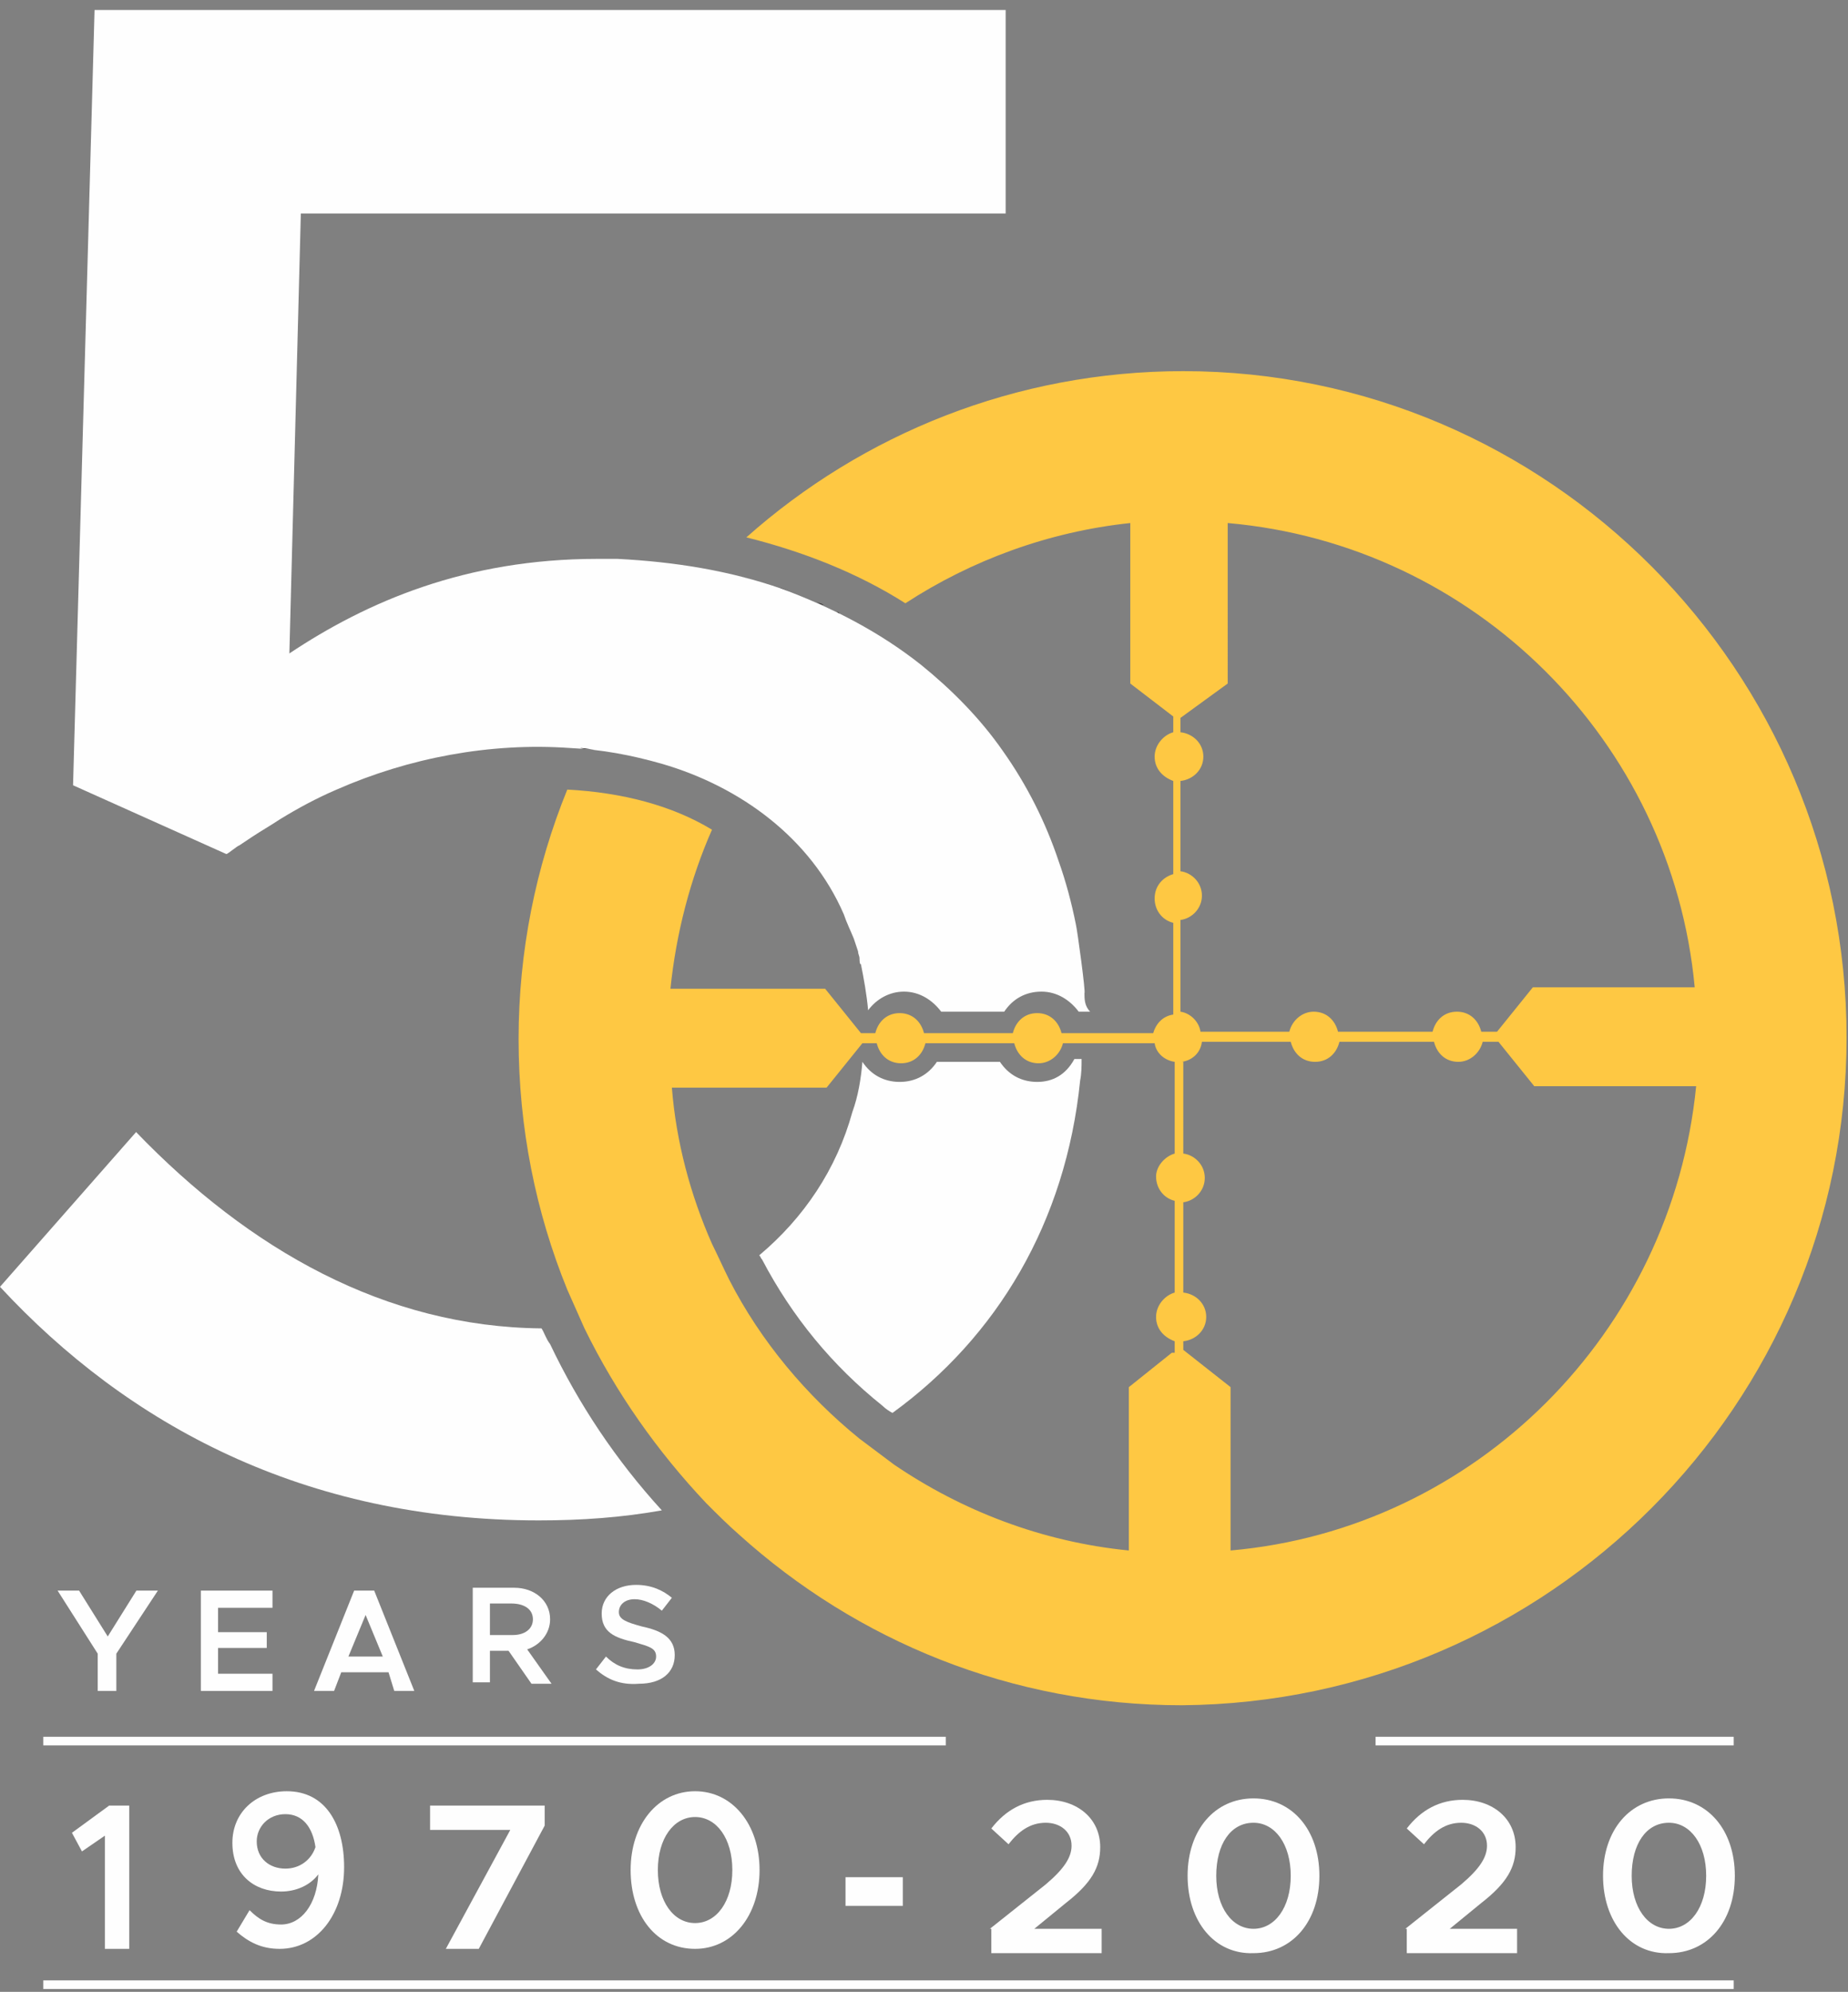
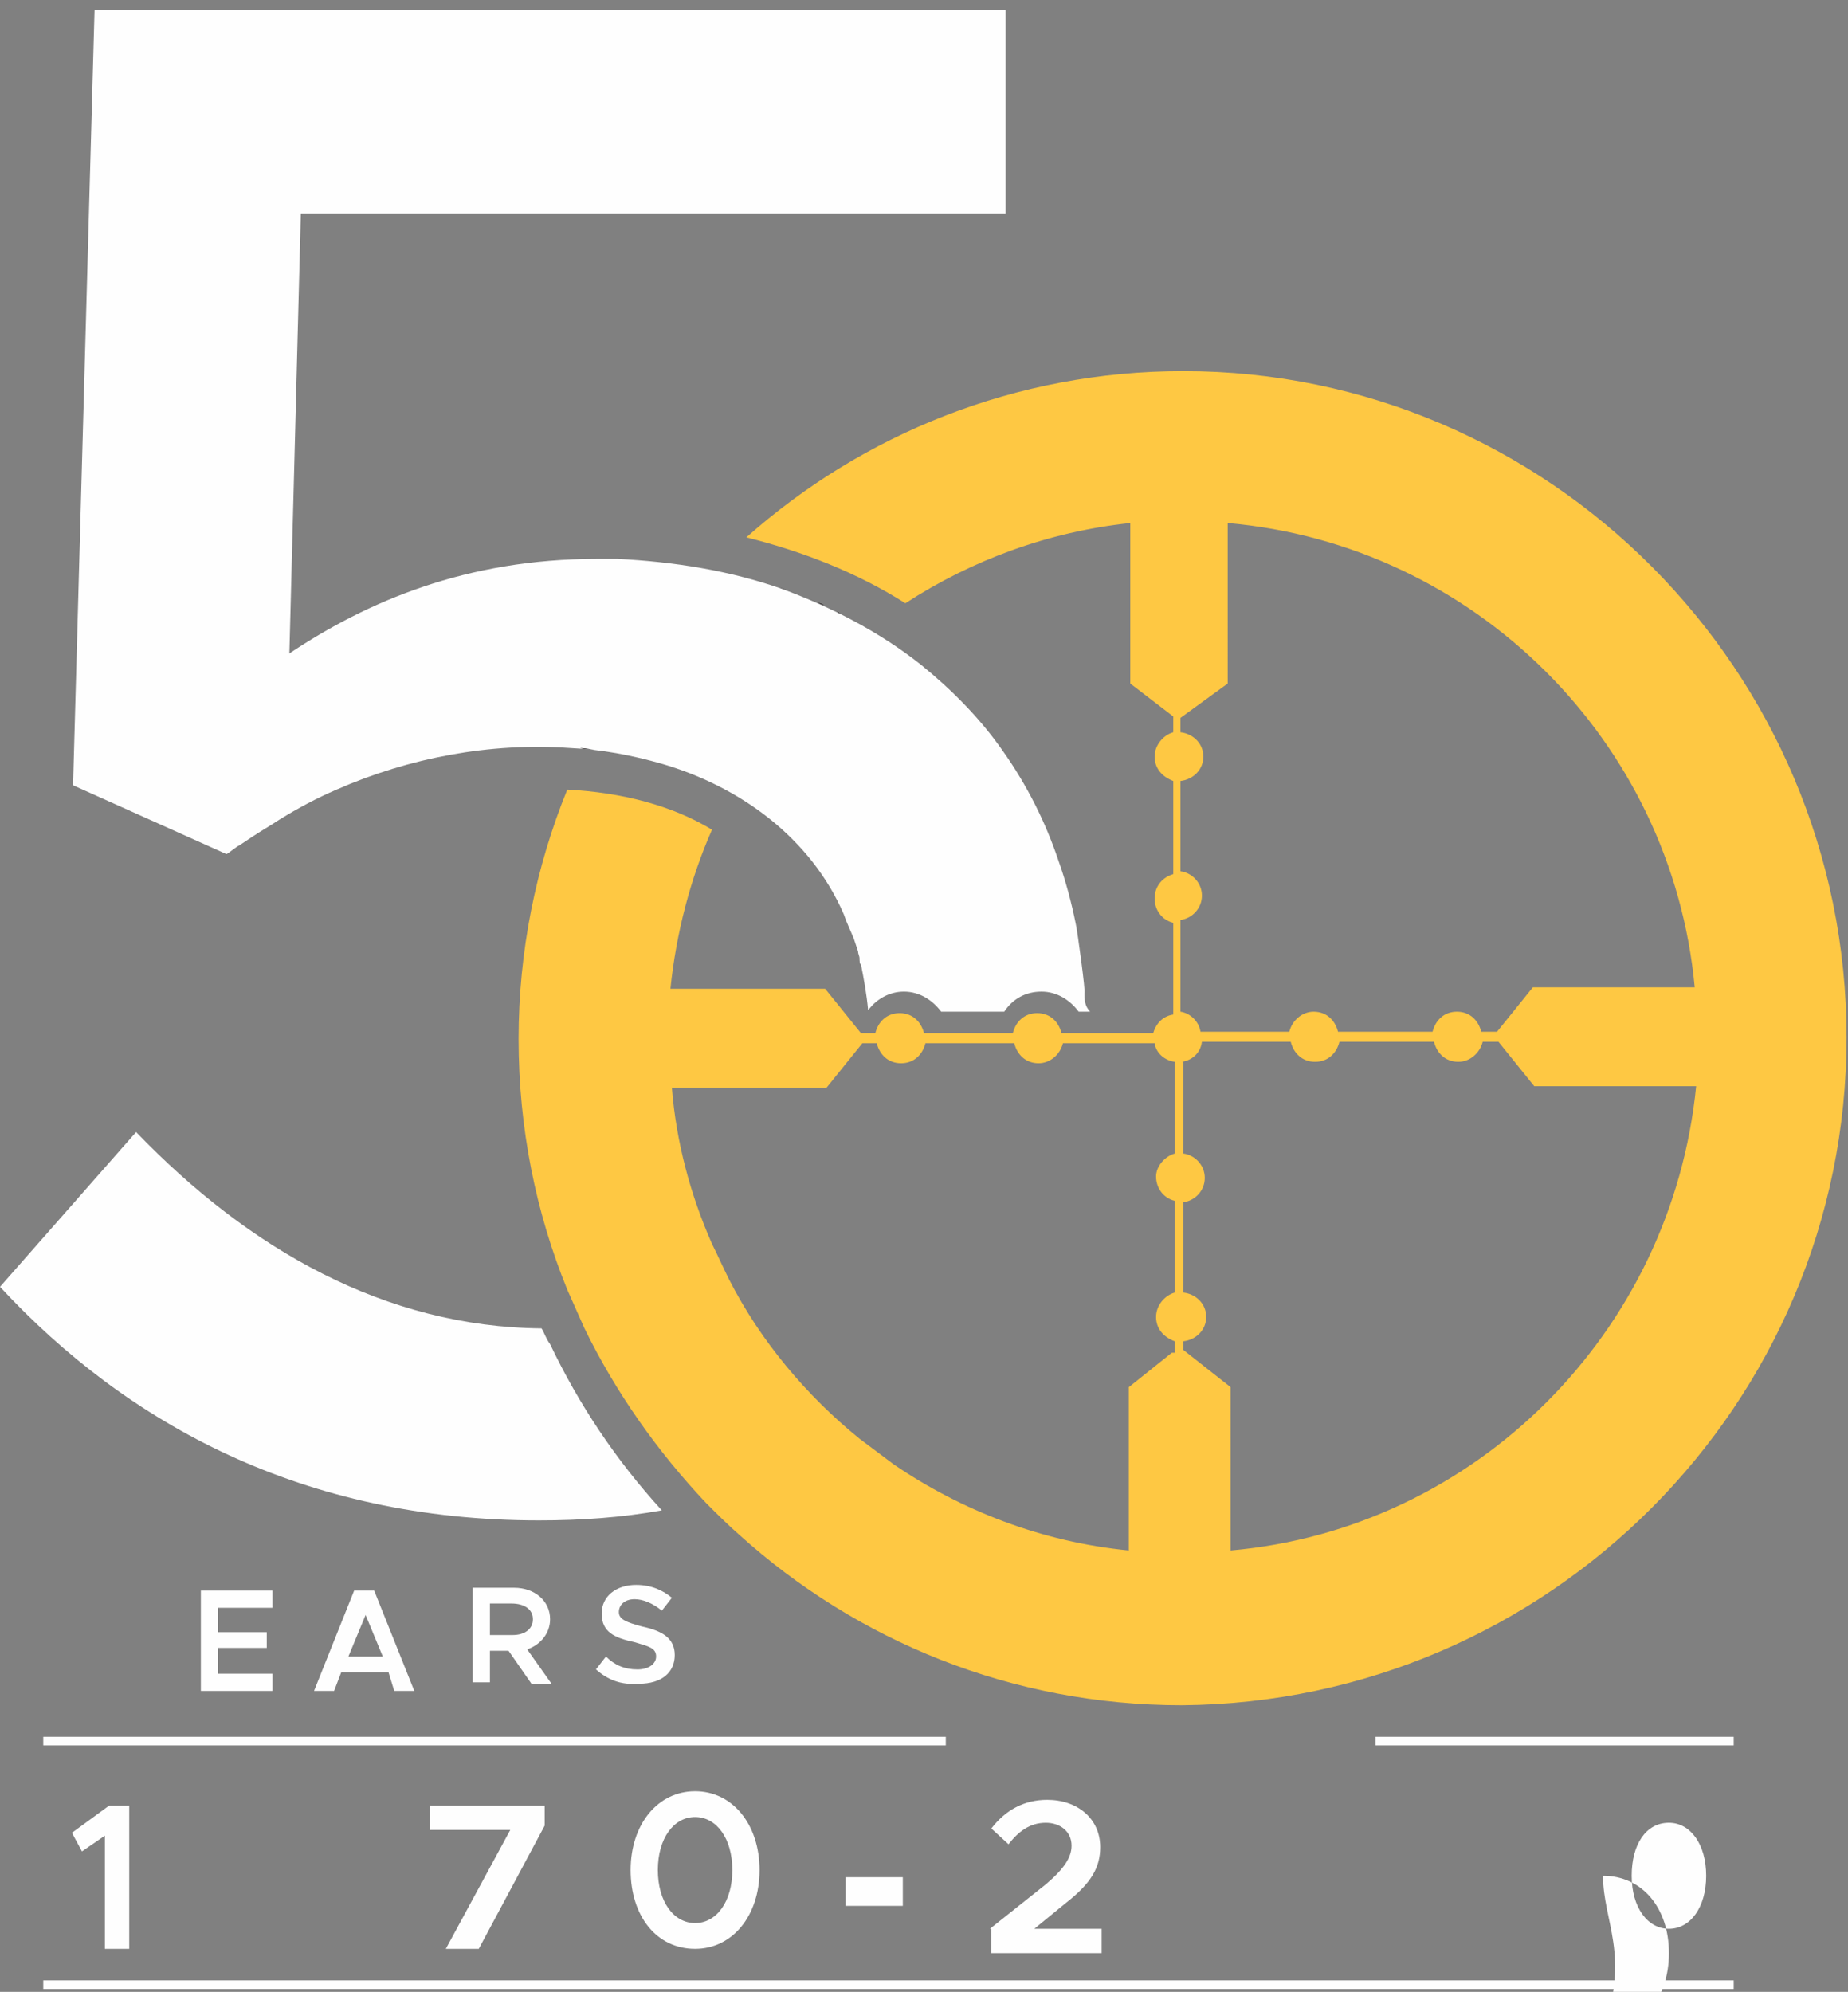
<svg xmlns="http://www.w3.org/2000/svg" id="Layer_1" x="0px" y="0px" viewBox="0 0 129 139" style="enable-background:new 0 0 129 139;" xml:space="preserve">
  <rect x="0" y="0" width="129" height="139" fill="#808080" stroke="none" />
  <style type="text/css"> .st0{fill-rule:evenodd;clip-rule:evenodd;fill:#FEFEFE;} .st1{fill-rule:evenodd;clip-rule:evenodd;fill:#231F20;} .st2{fill-rule:evenodd;clip-rule:evenodd;fill:#FEC843;} </style>
  <g id="Font-Styles">
    <g id="Panel-2-Capabilities-Breakout-Panel-1-Copy" transform="translate(-658, -187)">
      <g id="Group-139" transform="translate(657.821, 187)">
-         <polygon id="Fill-1" class="st0" points="7,115.4 4.2,111 5.7,111 7.7,114.2 9.7,111 11.2,111 8.3,115.4 8.3,118 7,118 " />
        <polygon id="Fill-2" class="st0" points="15.4,112.2 15.4,113.9 18.8,113.9 18.8,115 15.4,115 15.4,116.8 19.2,116.8 19.2,118 14.2,118 14.2,111 19.2,111 19.2,112.2 " />
        <path id="Fill-3" class="st0" d="M27.3,116.7h-3.3l-0.5,1.3h-1.4l2.8-7h1.4l2.8,7h-1.4L27.3,116.7z M26.9,115.6l-1.2-2.9 l-1.2,2.9H26.9z" />
        <g id="Group-8" transform="translate(32.179, 110)">
          <path id="Fill-4" class="st0" d="M5.1,7.5L3.5,5.2H2.2v2.2H1V0.8h2.9c1.4,0,2.5,0.9,2.5,2.2c0,1-0.7,1.8-1.6,2.1l1.7,2.4H5.1z M2.2,4.1h1.6c0.8,0,1.4-0.4,1.4-1.1S4.6,1.9,3.7,1.9H2.2V4.1z" />
          <path id="Fill-6" class="st0" d="M9.6,6.5l0.7-0.9c0.6,0.6,1.3,0.9,2.2,0.9c0.8,0,1.3-0.4,1.3-0.9c0-0.6-0.5-0.7-1.5-1 c-1.4-0.3-2.3-0.7-2.3-2c0-1.2,1-2,2.4-2c1.1,0,1.9,0.4,2.5,0.9l-0.7,0.9c-0.6-0.5-1.3-0.8-1.9-0.8c-0.7,0-1.1,0.4-1.1,0.9 c0,0.5,0.5,0.7,1.6,1c1.4,0.3,2.3,0.8,2.3,2c0,1.2-0.9,2-2.5,2C11.3,7.6,10.4,7.2,9.6,6.5" />
        </g>
        <polygon id="Fill-9" class="st0" points="7.5,128.1 5.9,129.2 5.2,127.9 7.8,126 9.2,126 9.2,136 7.5,136 " />
-         <path id="Fill-10" class="st0" d="M24.2,130.3c0,3.3-1.9,5.7-4.5,5.7c-1.3,0-2.2-0.5-3-1.2l0.9-1.5c0.6,0.6,1.2,1,2.2,1 c1.4,0,2.5-1.4,2.6-3.5c-0.6,0.8-1.6,1.2-2.6,1.2c-1.9,0-3.4-1.2-3.4-3.4c0-2.1,1.6-3.6,3.8-3.6C22.9,125,24.2,127.3,24.2,130.3 M22.2,128.9c-0.2-1.4-0.9-2.3-2.1-2.3c-1.2,0-2,0.9-2,1.9c0,1.2,0.9,1.9,2,1.9C21.1,130.4,21.9,129.8,22.2,128.9" />
        <polygon id="Fill-12" class="st0" points="35.8,127.7 30.2,127.7 30.2,126 38.2,126 38.2,127.4 33.6,136 31.3,136 " />
        <path id="Fill-13" class="st0" d="M44.2,130.5c0-3.2,1.9-5.5,4.5-5.5c2.6,0,4.5,2.3,4.5,5.5c0,3.2-1.9,5.5-4.5,5.5 C46,136,44.2,133.7,44.2,130.5 M51.3,130.5c0-2.2-1.1-3.7-2.6-3.7c-1.5,0-2.6,1.5-2.6,3.7c0,2.2,1.1,3.7,2.6,3.7 C50.2,134.2,51.3,132.7,51.3,130.5" />
        <polygon id="Fill-15" class="st0" points="59.2,133 63.2,133 63.2,131 59.2,131 " />
        <g id="Group-48" transform="translate(0.179, 0)">
          <path id="Fill-16" class="st0" d="M69.1,134.6l3.9-3.1c1.3-1.1,1.8-1.9,1.8-2.7c0-1-0.8-1.6-1.8-1.6c-1.1,0-1.9,0.6-2.6,1.5 l-1.2-1.1c1-1.3,2.3-2,3.9-2c2.1,0,3.7,1.3,3.7,3.3c0,1.4-0.6,2.5-2.4,3.9l-2.2,1.8h4.7v1.7h-7.7V134.6z" />
-           <path id="Fill-18" class="st0" d="M82.9,130.9c0-3.2,1.9-5.4,4.6-5.4c2.7,0,4.6,2.2,4.6,5.4c0,3.2-1.9,5.4-4.6,5.4 C84.8,136.4,82.9,134.1,82.9,130.9 M90.1,130.9c0-2.2-1.1-3.7-2.6-3.7c-1.6,0-2.6,1.5-2.6,3.7s1.1,3.7,2.6,3.7 C89,134.6,90.1,133.1,90.1,130.9" />
-           <path id="Fill-20" class="st0" d="M98.1,134.6l3.9-3.1c1.3-1.1,1.8-1.9,1.8-2.7c0-1-0.8-1.6-1.8-1.6c-1.1,0-1.9,0.6-2.6,1.5 l-1.2-1.1c1-1.3,2.3-2,3.9-2c2.1,0,3.7,1.3,3.7,3.3c0,1.4-0.6,2.5-2.4,3.9l-2.2,1.8h4.7v1.7h-7.7V134.6z" />
-           <path id="Fill-22" class="st0" d="M111.9,130.9c0-3.2,1.9-5.4,4.6-5.4c2.7,0,4.6,2.2,4.6,5.4c0,3.2-1.9,5.4-4.6,5.4 C113.8,136.4,111.9,134.1,111.9,130.9 M119.1,130.9c0-2.2-1.1-3.7-2.6-3.7c-1.6,0-2.6,1.5-2.6,3.7s1.1,3.7,2.6,3.7 C118,134.6,119.1,133.1,119.1,130.9" />
+           <path id="Fill-22" class="st0" d="M111.9,130.9c2.7,0,4.6,2.2,4.6,5.4c0,3.2-1.9,5.4-4.6,5.4 C113.8,136.4,111.9,134.1,111.9,130.9 M119.1,130.9c0-2.2-1.1-3.7-2.6-3.7c-1.6,0-2.6,1.5-2.6,3.7s1.1,3.7,2.6,3.7 C118,134.6,119.1,133.1,119.1,130.9" />
          <path id="Fill-24" class="st0" d="M37.8,92.7C26.9,92.6,17.4,87.2,9.5,79L0,89.8c8.9,9.6,21.2,16.3,37.6,16.3 c3,0,5.8-0.2,8.6-0.7c-3.2-3.5-5.8-7.4-7.8-11.6C38.1,93.4,38,93,37.8,92.7" />
          <path id="Fill-26" class="st1" d="M55.8,41.5c0.2,0.1,0.4,0.2,0.7,0.3C56.2,41.7,56,41.6,55.8,41.5" />
          <path id="Fill-28" class="st1" d="M54.4,41c0.3,0.1,0.5,0.2,0.8,0.3C54.9,41.2,54.6,41.1,54.4,41" />
          <path id="Fill-30" class="st1" d="M52.9,40.6c0.4,0.1,0.7,0.2,1.1,0.3C53.6,40.8,53.3,40.7,52.9,40.6" />
          <path id="Fill-32" class="st1" d="M51.5,40.2c0.4,0.1,0.8,0.2,1.1,0.3C52.2,40.4,51.8,40.3,51.5,40.2" />
          <path id="Fill-34" class="st2" d="M128.9,72.4c0-25.6-20.8-46.5-46.3-46.5c-11.7,0-22.4,4.4-30.5,11.6c4,1,7.8,2.5,11.1,4.6 c4.6-3,10-5,15.7-5.6v11.2h0l3,2.3v1.1c-0.7,0.2-1.3,0.9-1.3,1.7c0,0.8,0.5,1.4,1.3,1.7V61c-0.7,0.2-1.3,0.8-1.3,1.7 c0,0.8,0.5,1.5,1.3,1.7v6.4c-0.7,0.1-1.2,0.6-1.4,1.3h-1.9h-2.8h0h-1.7c-0.2-0.8-0.8-1.4-1.7-1.4c-0.9,0-1.5,0.6-1.7,1.4h-6.2 c-0.2-0.8-0.8-1.4-1.7-1.4s-1.5,0.6-1.7,1.4h-0.7h0h-0.3l-2.5-3.1h-0.2H46.8c0.4-3.9,1.4-7.7,2.9-11.1 c-2.8-1.7-6.3-2.6-10.1-2.8c-2.2,5.4-3.4,11.3-3.4,17.4c0,6.2,1.2,12.1,3.4,17.5c0.4,0.9,0.8,1.8,1.2,2.7 c2.2,4.5,5.1,8.6,8.5,12.2c0.8,0.8,1.5,1.5,2.3,2.2c8.2,7.4,19,11.9,30.9,11.9C108.1,118.8,128.9,98,128.9,72.4L128.9,72.4z M82.5,74.1c0.7-0.1,1.3-0.6,1.4-1.4h6.2c0.2,0.8,0.8,1.4,1.7,1.4c0.9,0,1.5-0.6,1.7-1.4h6.6c0.2,0.8,0.8,1.4,1.7,1.4 c0.8,0,1.5-0.6,1.7-1.4h1.1l2.5,3.1v0h0l0,0v0h11.3c-1.7,17.2-15.4,30.9-32.5,32.4V96.8v0h0l-3.3-2.6v-0.6 c0.9-0.1,1.6-0.8,1.6-1.7c0-0.9-0.7-1.6-1.6-1.7v-6.3c0.8-0.1,1.5-0.8,1.5-1.7c0-0.9-0.7-1.6-1.5-1.7V74.1z M81.8,94.4l-3,2.4h0 v0v11.4c-6.1-0.6-11.7-2.8-16.4-6c-0.8-0.6-1.6-1.2-2.4-1.8c-3.7-3-6.9-6.8-9.1-11.1c-0.4-0.8-0.8-1.7-1.2-2.5 c-1.5-3.4-2.5-7.1-2.8-10.9h10.5h0.3l2.5-3.1h0.3h0h0.7c0.2,0.8,0.8,1.4,1.7,1.4s1.5-0.6,1.7-1.4h6.2c0.2,0.8,0.8,1.4,1.7,1.4 c0.8,0,1.5-0.6,1.7-1.4h1.7h0h2.8h1.9c0.1,0.7,0.7,1.2,1.4,1.3v6.4c-0.7,0.2-1.3,0.9-1.3,1.6c0,0.8,0.5,1.5,1.3,1.7v6.4 c-0.7,0.2-1.3,0.9-1.3,1.7s0.5,1.4,1.3,1.7V94.4z M118.3,68.9H107v0l0,0h0v0l-2.5,3.1h-1.1c-0.2-0.8-0.8-1.4-1.7-1.4 c-0.9,0-1.5,0.6-1.7,1.4h-6.6c-0.2-0.8-0.8-1.4-1.7-1.4c-0.8,0-1.5,0.6-1.7,1.4h-6.2c-0.1-0.7-0.7-1.3-1.4-1.4v-6.4 c0.8-0.1,1.5-0.8,1.5-1.7c0-0.9-0.7-1.6-1.5-1.7v-6.3c0.9-0.1,1.6-0.8,1.6-1.7c0-0.9-0.7-1.6-1.6-1.7v-1l3.3-2.4h0V36.5 C102.9,38,116.7,51.7,118.3,68.9L118.3,68.9z" />
-           <path id="Fill-36" class="st0" d="M72.4,75.5c-1.1,0-2-0.5-2.6-1.4h-4.4c-0.6,0.9-1.5,1.4-2.6,1.4c-1.1,0-2-0.5-2.6-1.4 c-0.1,1.2-0.3,2.4-0.7,3.5c-1.1,4-3.4,7.4-6.5,10c0.1,0.1,0.1,0.2,0.2,0.3c2.1,4,4.9,7.4,8.4,10.2c0.2,0.2,0.5,0.4,0.7,0.5 c7.3-5.3,12.1-13.3,13.1-23.2c0.1-0.5,0.1-1,0.1-1.5H75C74.4,75,73.5,75.5,72.4,75.5" />
          <path id="Fill-38" class="st0" d="M75.7,69.3c0.1,0-0.5-4.4-0.6-4.8c-0.3-1.5-0.7-3-1.2-4.4c-0.9-2.7-2.2-5.3-3.9-7.7 c-1.6-2.3-3.6-4.3-5.7-6c-2.9-2.3-6.2-4-9.7-5.3c-3.7-1.3-7.6-1.9-11.5-2.1c-0.5,0-1,0-1.4,0c-9.2,0-16.1,3-21.5,6.6L21,14.9 h49.2V0.7H6.6L5.1,54.8c0,0,10.7,4.8,10.7,4.8c0.1,0,0.8-0.6,0.9-0.6c0.3-0.2,0.6-0.4,0.9-0.6c0.6-0.4,1.3-0.8,1.9-1.2 c1.3-0.8,2.6-1.5,4-2.1c5-2.2,10.7-3.3,16.3-2.9c2.2,0.1,4.3,0.5,6.4,1.1c5.5,1.6,10.4,5.2,12.7,10.5c0.2,0.6,0.5,1.2,0.7,1.7 c0.1,0.3,0.2,0.6,0.3,0.9c0,0.2,0.1,0.3,0.1,0.5c0,0.1,0,0.4,0.1,0.4c0.2,1,0.4,2.1,0.5,3.2c0.6-0.8,1.5-1.3,2.5-1.3 c1.1,0,2,0.6,2.6,1.4h4.4c0.6-0.9,1.5-1.4,2.6-1.4c1.1,0,2,0.6,2.6,1.4h0.8C75.7,70.2,75.7,69.7,75.7,69.3" />
          <path id="Fill-40" class="st1" d="M41.5,52.3c-0.3,0-0.7-0.1-1-0.1C40.8,52.3,41.2,52.3,41.5,52.3" />
          <path id="Fill-42" class="st1" d="M57,42c0.2,0.1,0.3,0.1,0.5,0.2C57.3,42.2,57.2,42.1,57,42" />
          <path id="Fill-44" class="st1" d="M59.9,43.4C59.9,43.4,59.9,43.4,59.9,43.4C59.9,43.4,59.9,43.4,59.9,43.4" />
          <path id="Fill-46" class="st1" d="M58.4,42.7c0.1,0,0.1,0.1,0.2,0.1C58.5,42.7,58.5,42.7,58.4,42.7" />
        </g>
        <polygon id="Fill-49" class="st0" points="3.2,121.8 66.2,121.8 66.2,121.2 3.2,121.2 " />
        <polygon id="Fill-50" class="st0" points="96.2,121.8 121.2,121.8 121.2,121.2 96.2,121.2 " />
        <polygon id="Fill-51" class="st0" points="3.2,138.8 121.2,138.8 121.2,138.2 3.2,138.2 " />
      </g>
    </g>
  </g>
</svg>